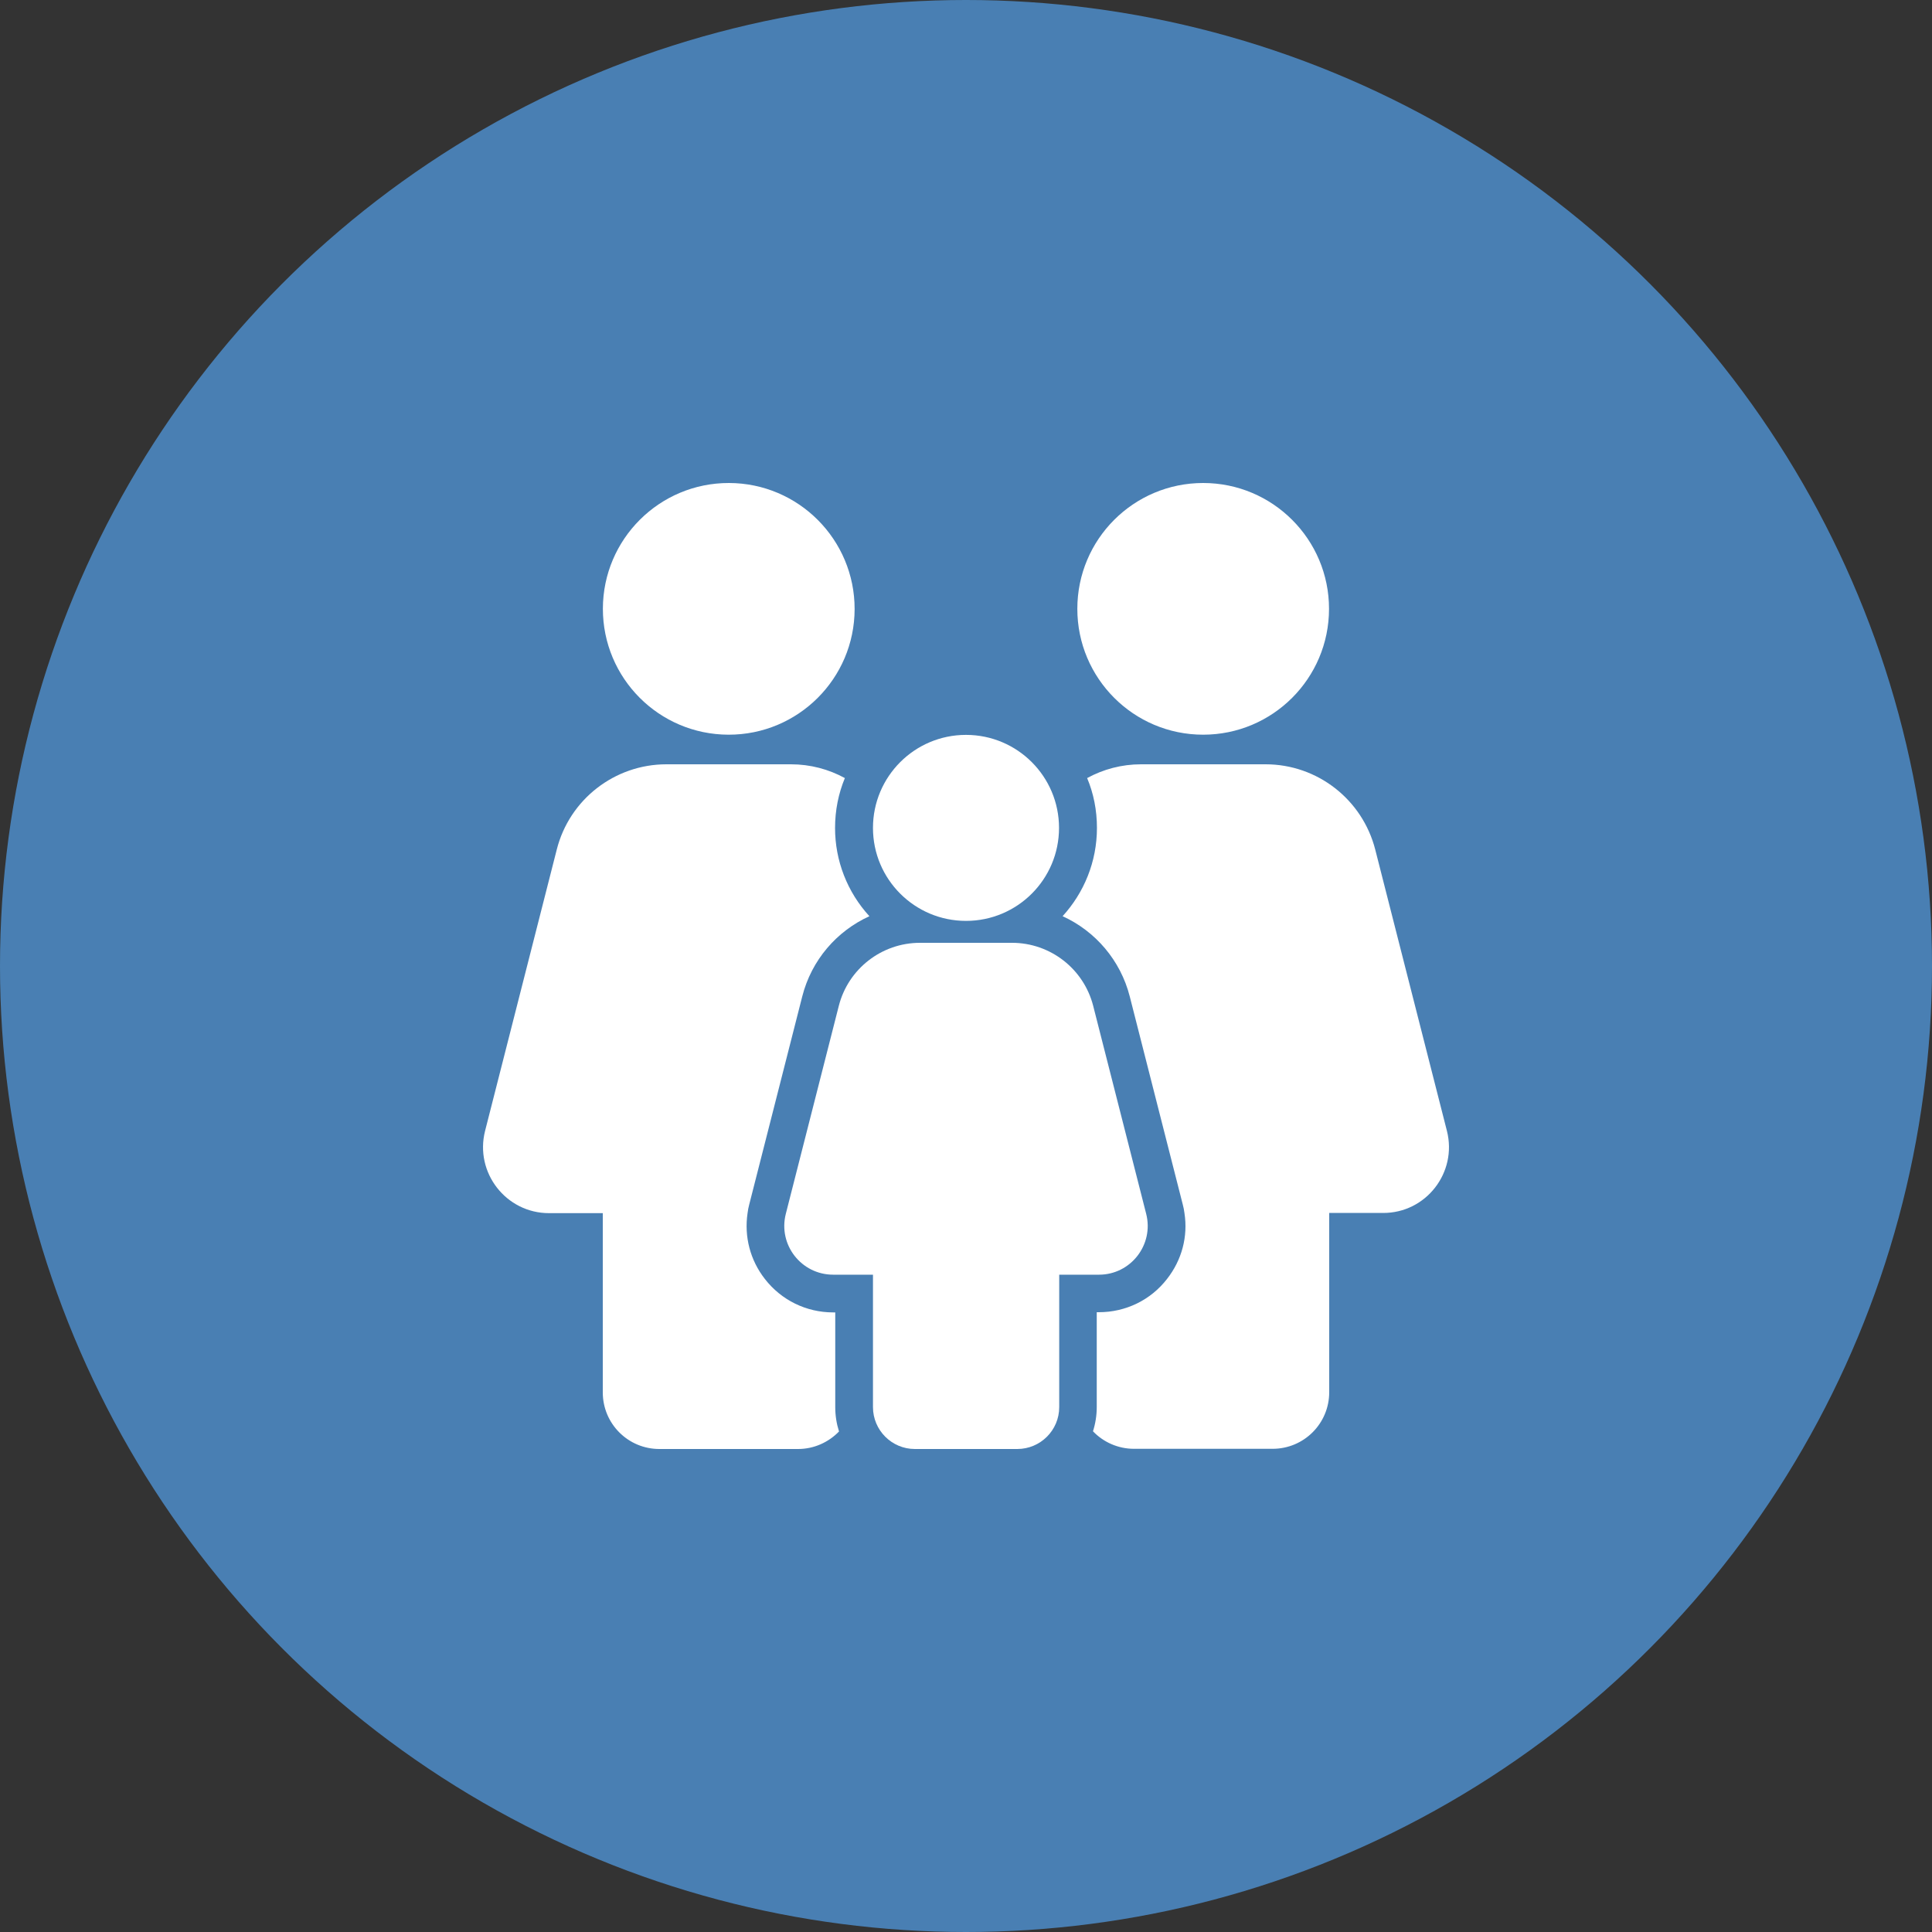
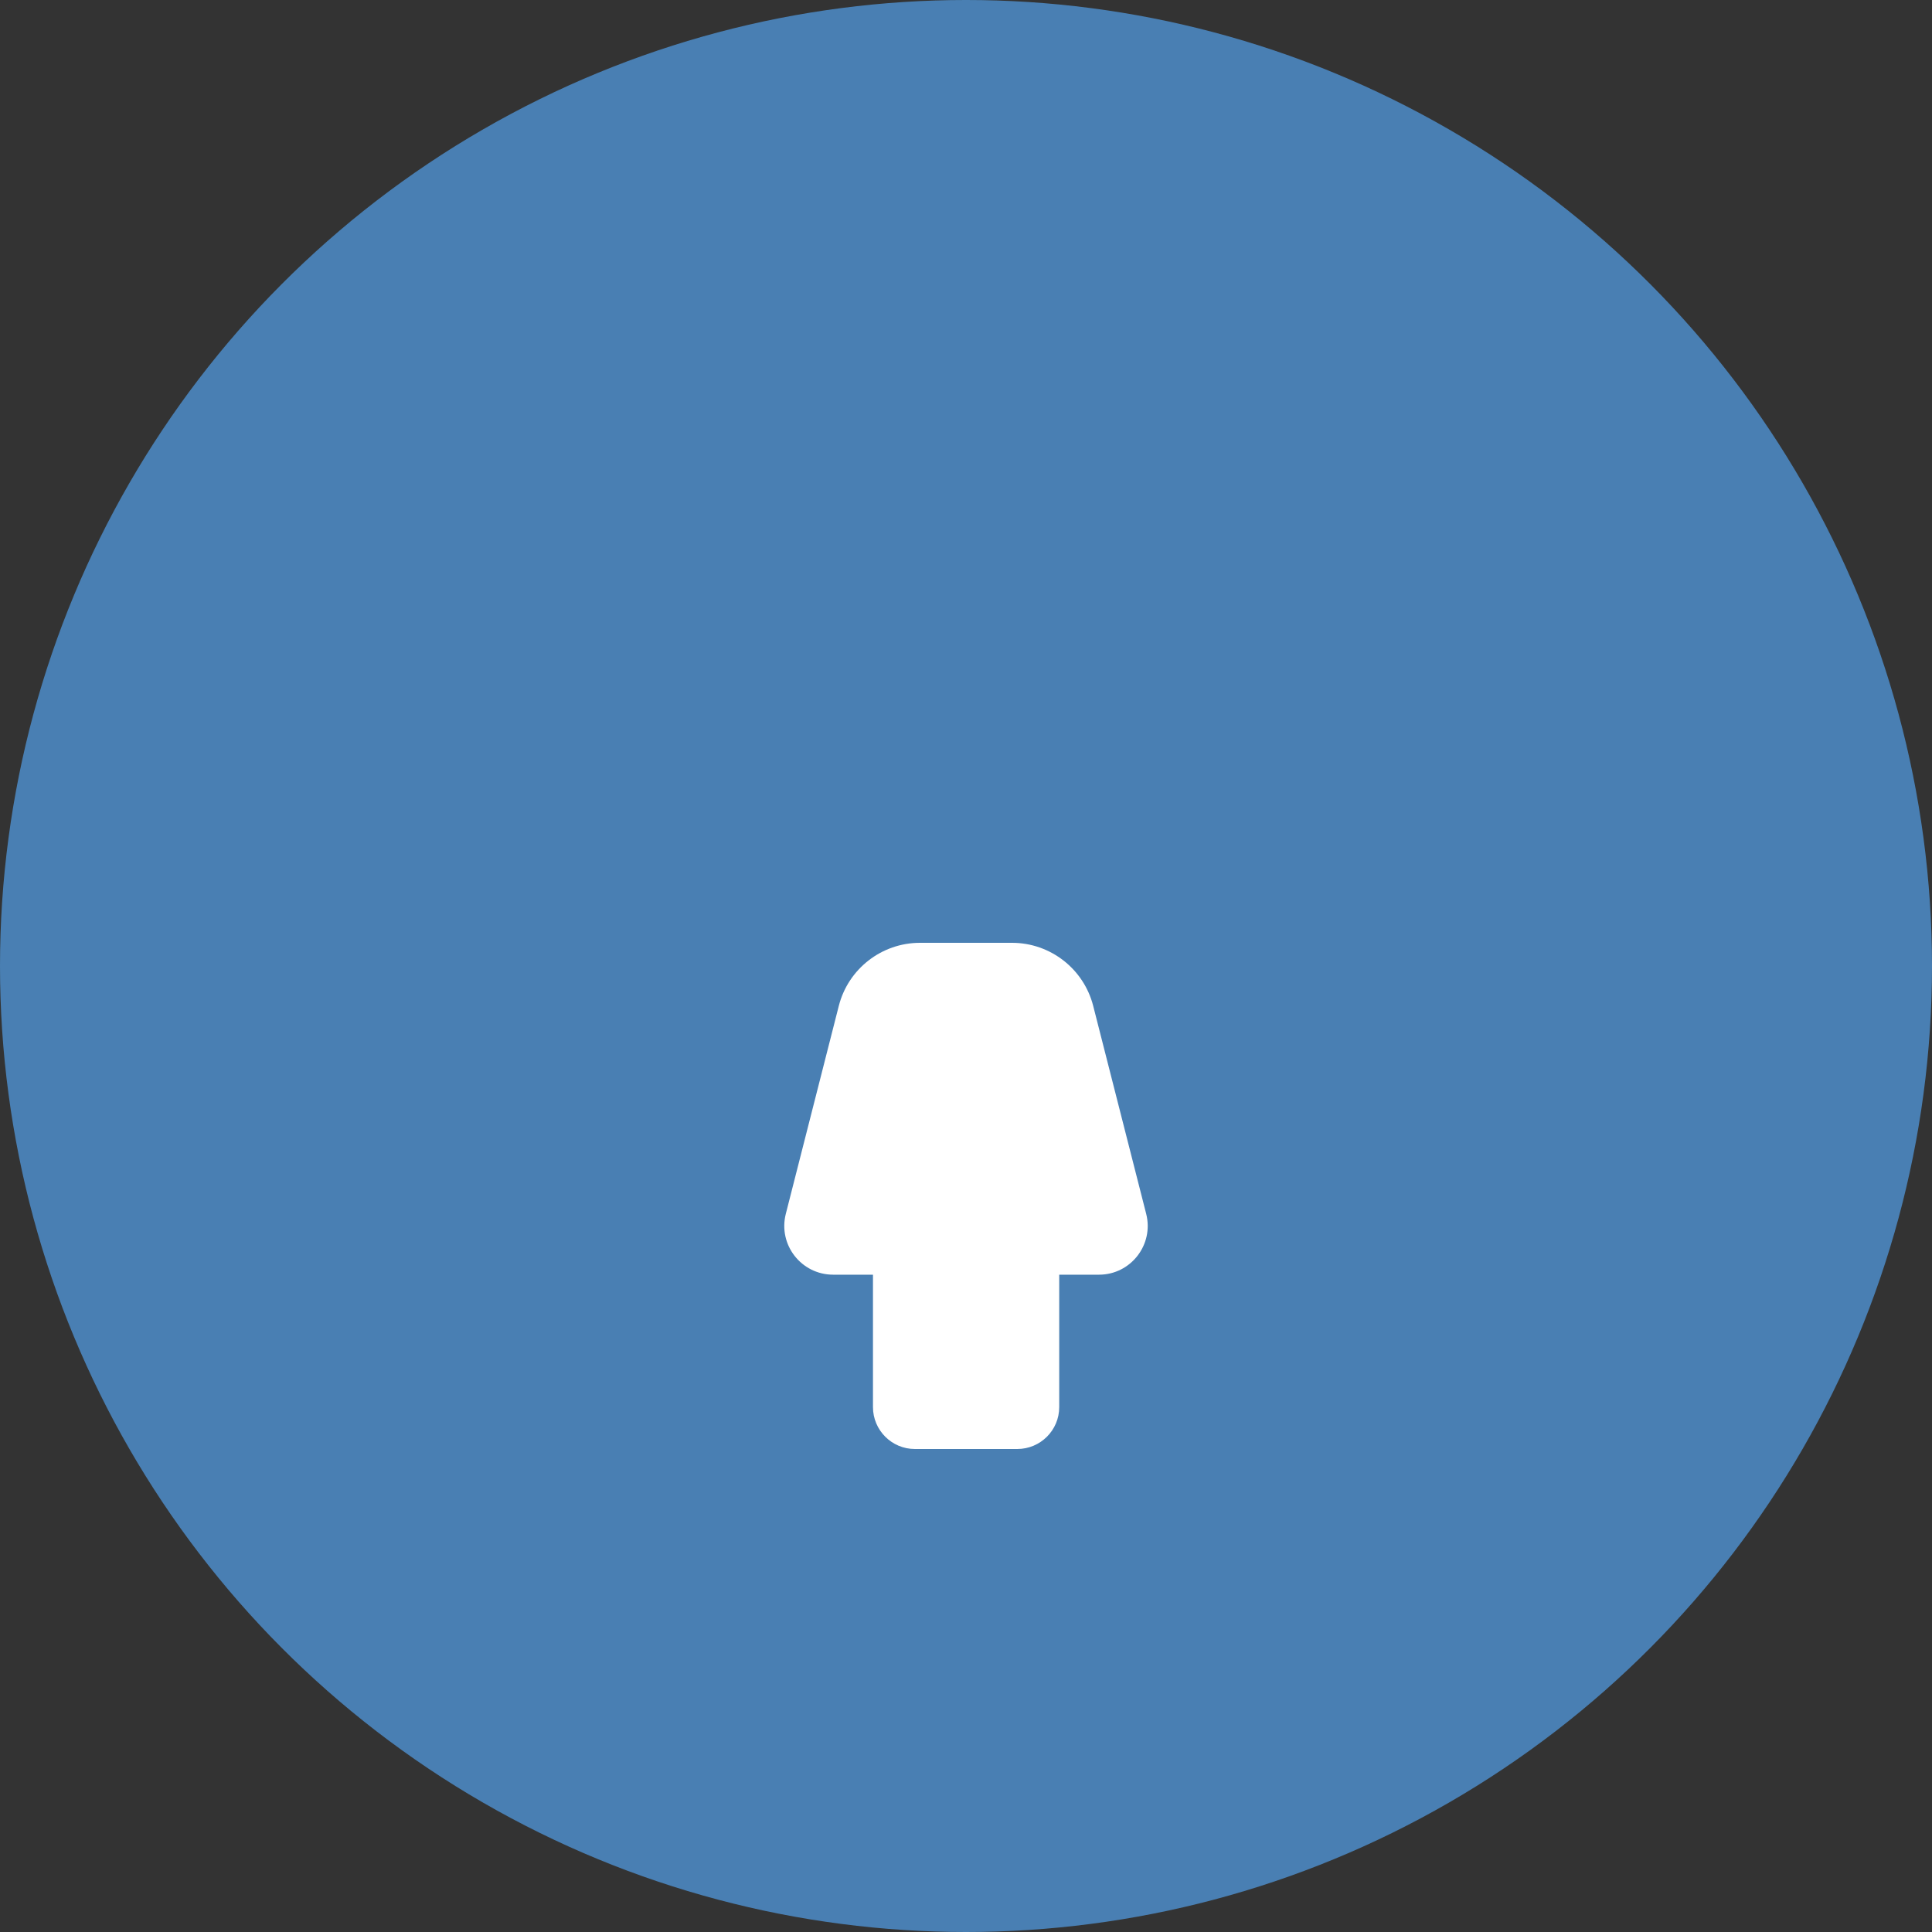
<svg xmlns="http://www.w3.org/2000/svg" width="40" height="40" viewBox="0 0 40 40" fill="none">
  <rect x="0" y="0" width="40" height="40" fill="#333333" stroke="none" />
  <circle cx="20" cy="20" r="20" fill="#497FB3" />
  <g clip-path="url(#clip0_562_111)">
-     <path d="M24.91 15.211C26.349 15.211 27.516 14.044 27.516 12.605C27.516 11.166 26.349 10 24.91 10C23.471 10 22.305 11.166 22.305 12.605C22.305 14.044 23.471 15.211 24.91 15.211Z" fill="white" />
    <path d="M23.73 25.129L22.633 20.824C22.437 20.059 21.746 19.52 20.953 19.52H19.047C18.254 19.52 17.562 20.059 17.367 20.824L16.27 25.129C16.105 25.77 16.59 26.391 17.25 26.391H18.074V29.133C18.074 29.609 18.461 30 18.941 30H21.062C21.539 30 21.93 29.613 21.93 29.133V26.391H22.754C23.41 26.391 23.895 25.77 23.73 25.129Z" fill="white" />
-     <path d="M20 19.066C21.064 19.066 21.926 18.204 21.926 17.141C21.926 16.077 21.064 15.215 20 15.215C18.936 15.215 18.074 16.077 18.074 17.141C18.074 18.204 18.936 19.066 20 19.066Z" fill="white" />
-     <path d="M29.957 23.414L28.473 17.59C28.207 16.551 27.273 15.824 26.203 15.824H23.625C23.223 15.824 22.844 15.926 22.508 16.109C22.641 16.426 22.711 16.773 22.711 17.141C22.711 17.844 22.442 18.484 22 18.969C22.676 19.277 23.199 19.879 23.391 20.633L24.242 23.973L24.488 24.938C24.504 24.996 24.516 25.059 24.523 25.117C24.598 25.602 24.469 26.086 24.164 26.477C23.824 26.918 23.305 27.168 22.75 27.168H22.707V29.129C22.707 29.305 22.68 29.473 22.629 29.633C22.84 29.855 23.145 29.996 23.477 29.996H26.348C26.996 29.996 27.52 29.473 27.52 28.824V25.113H28.633C29.523 25.117 30.176 24.277 29.957 23.414ZM15.512 24.938L15.758 23.973L16.609 20.633C16.801 19.875 17.324 19.277 18 18.969C17.542 18.47 17.288 17.818 17.289 17.141C17.289 16.777 17.359 16.43 17.492 16.109C17.156 15.926 16.777 15.824 16.375 15.824H13.797C12.727 15.824 11.789 16.551 11.527 17.59L10.043 23.414C9.824 24.277 10.477 25.117 11.367 25.117H12.48V28.828C12.48 29.477 13.004 30 13.652 30H16.523C16.855 30 17.156 29.859 17.371 29.637C17.32 29.477 17.293 29.309 17.293 29.133V27.172H17.25C16.692 27.172 16.176 26.918 15.836 26.48C15.531 26.09 15.406 25.602 15.477 25.121C15.484 25.059 15.496 24.996 15.512 24.938Z" fill="white" />
-     <path d="M17.694 12.611C17.696 11.172 16.532 10.003 15.093 10C13.654 9.997 12.485 11.162 12.482 12.601C12.48 14.04 13.644 15.208 15.083 15.211C16.522 15.214 17.691 14.05 17.694 12.611Z" fill="white" />
  </g>
  <defs>
    <clipPath id="clip0_562_111">
      <rect width="20" height="20" fill="white" transform="translate(10 10)" />
    </clipPath>
  </defs>
</svg>